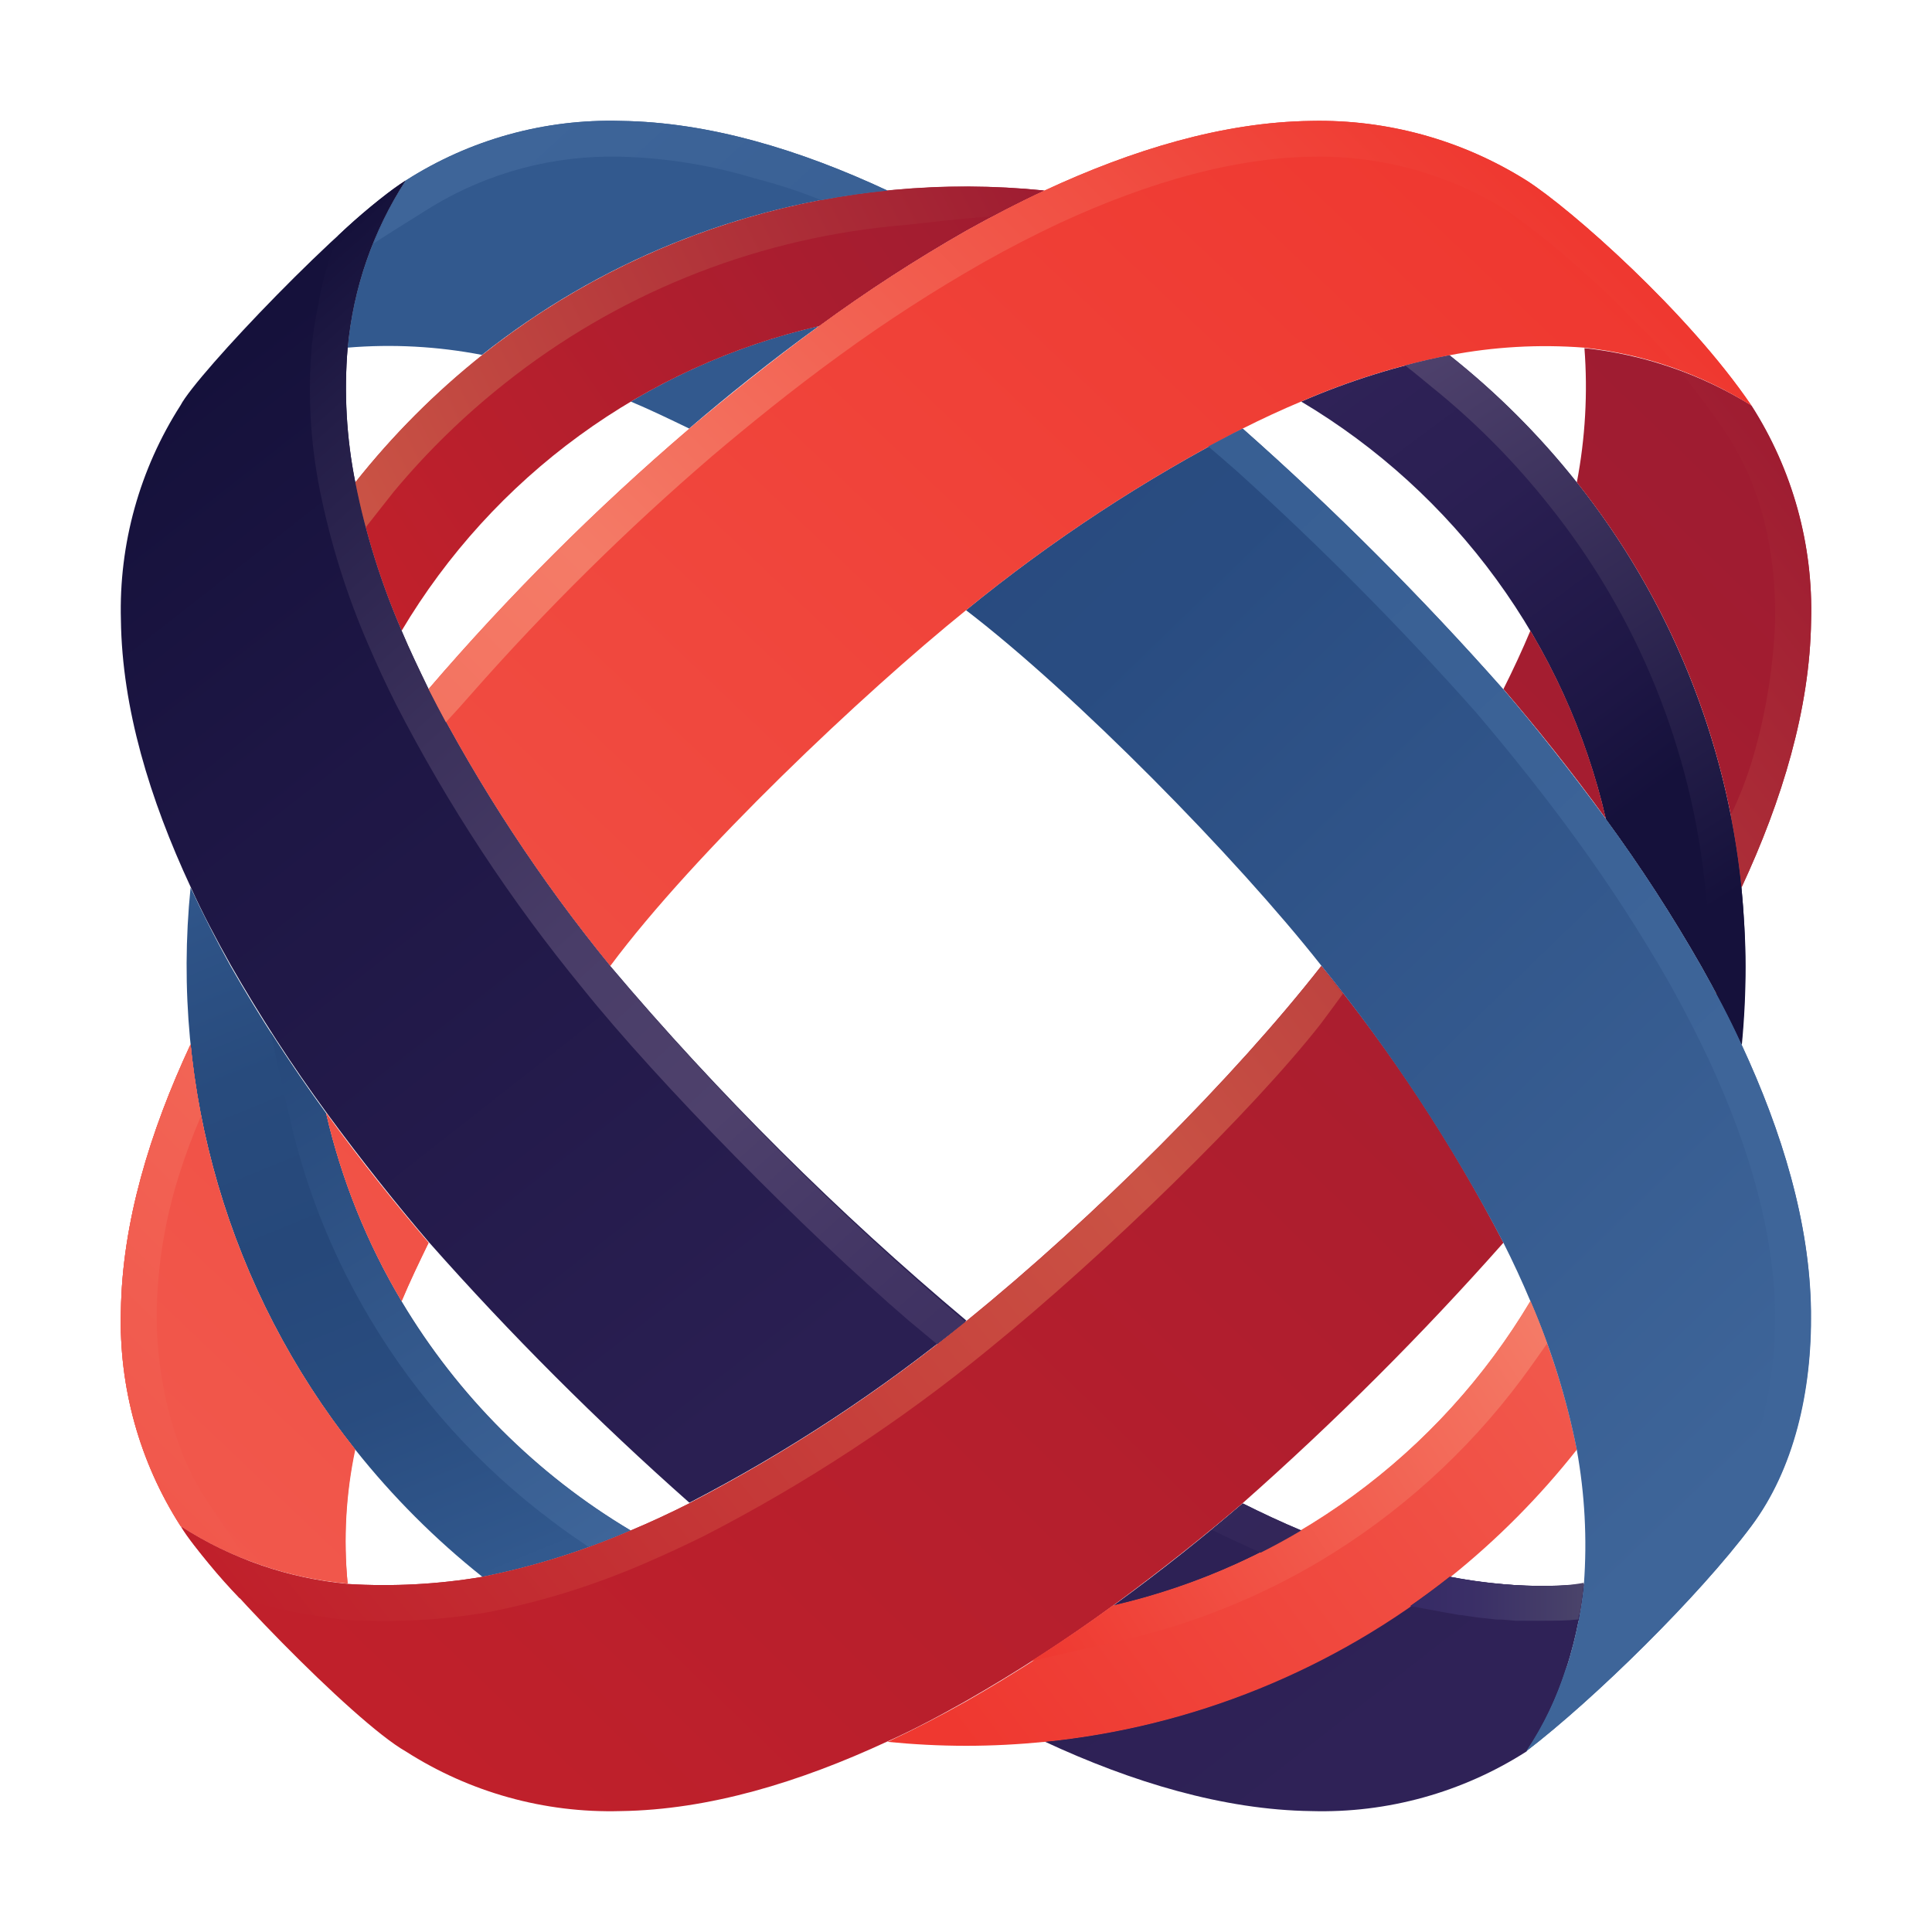
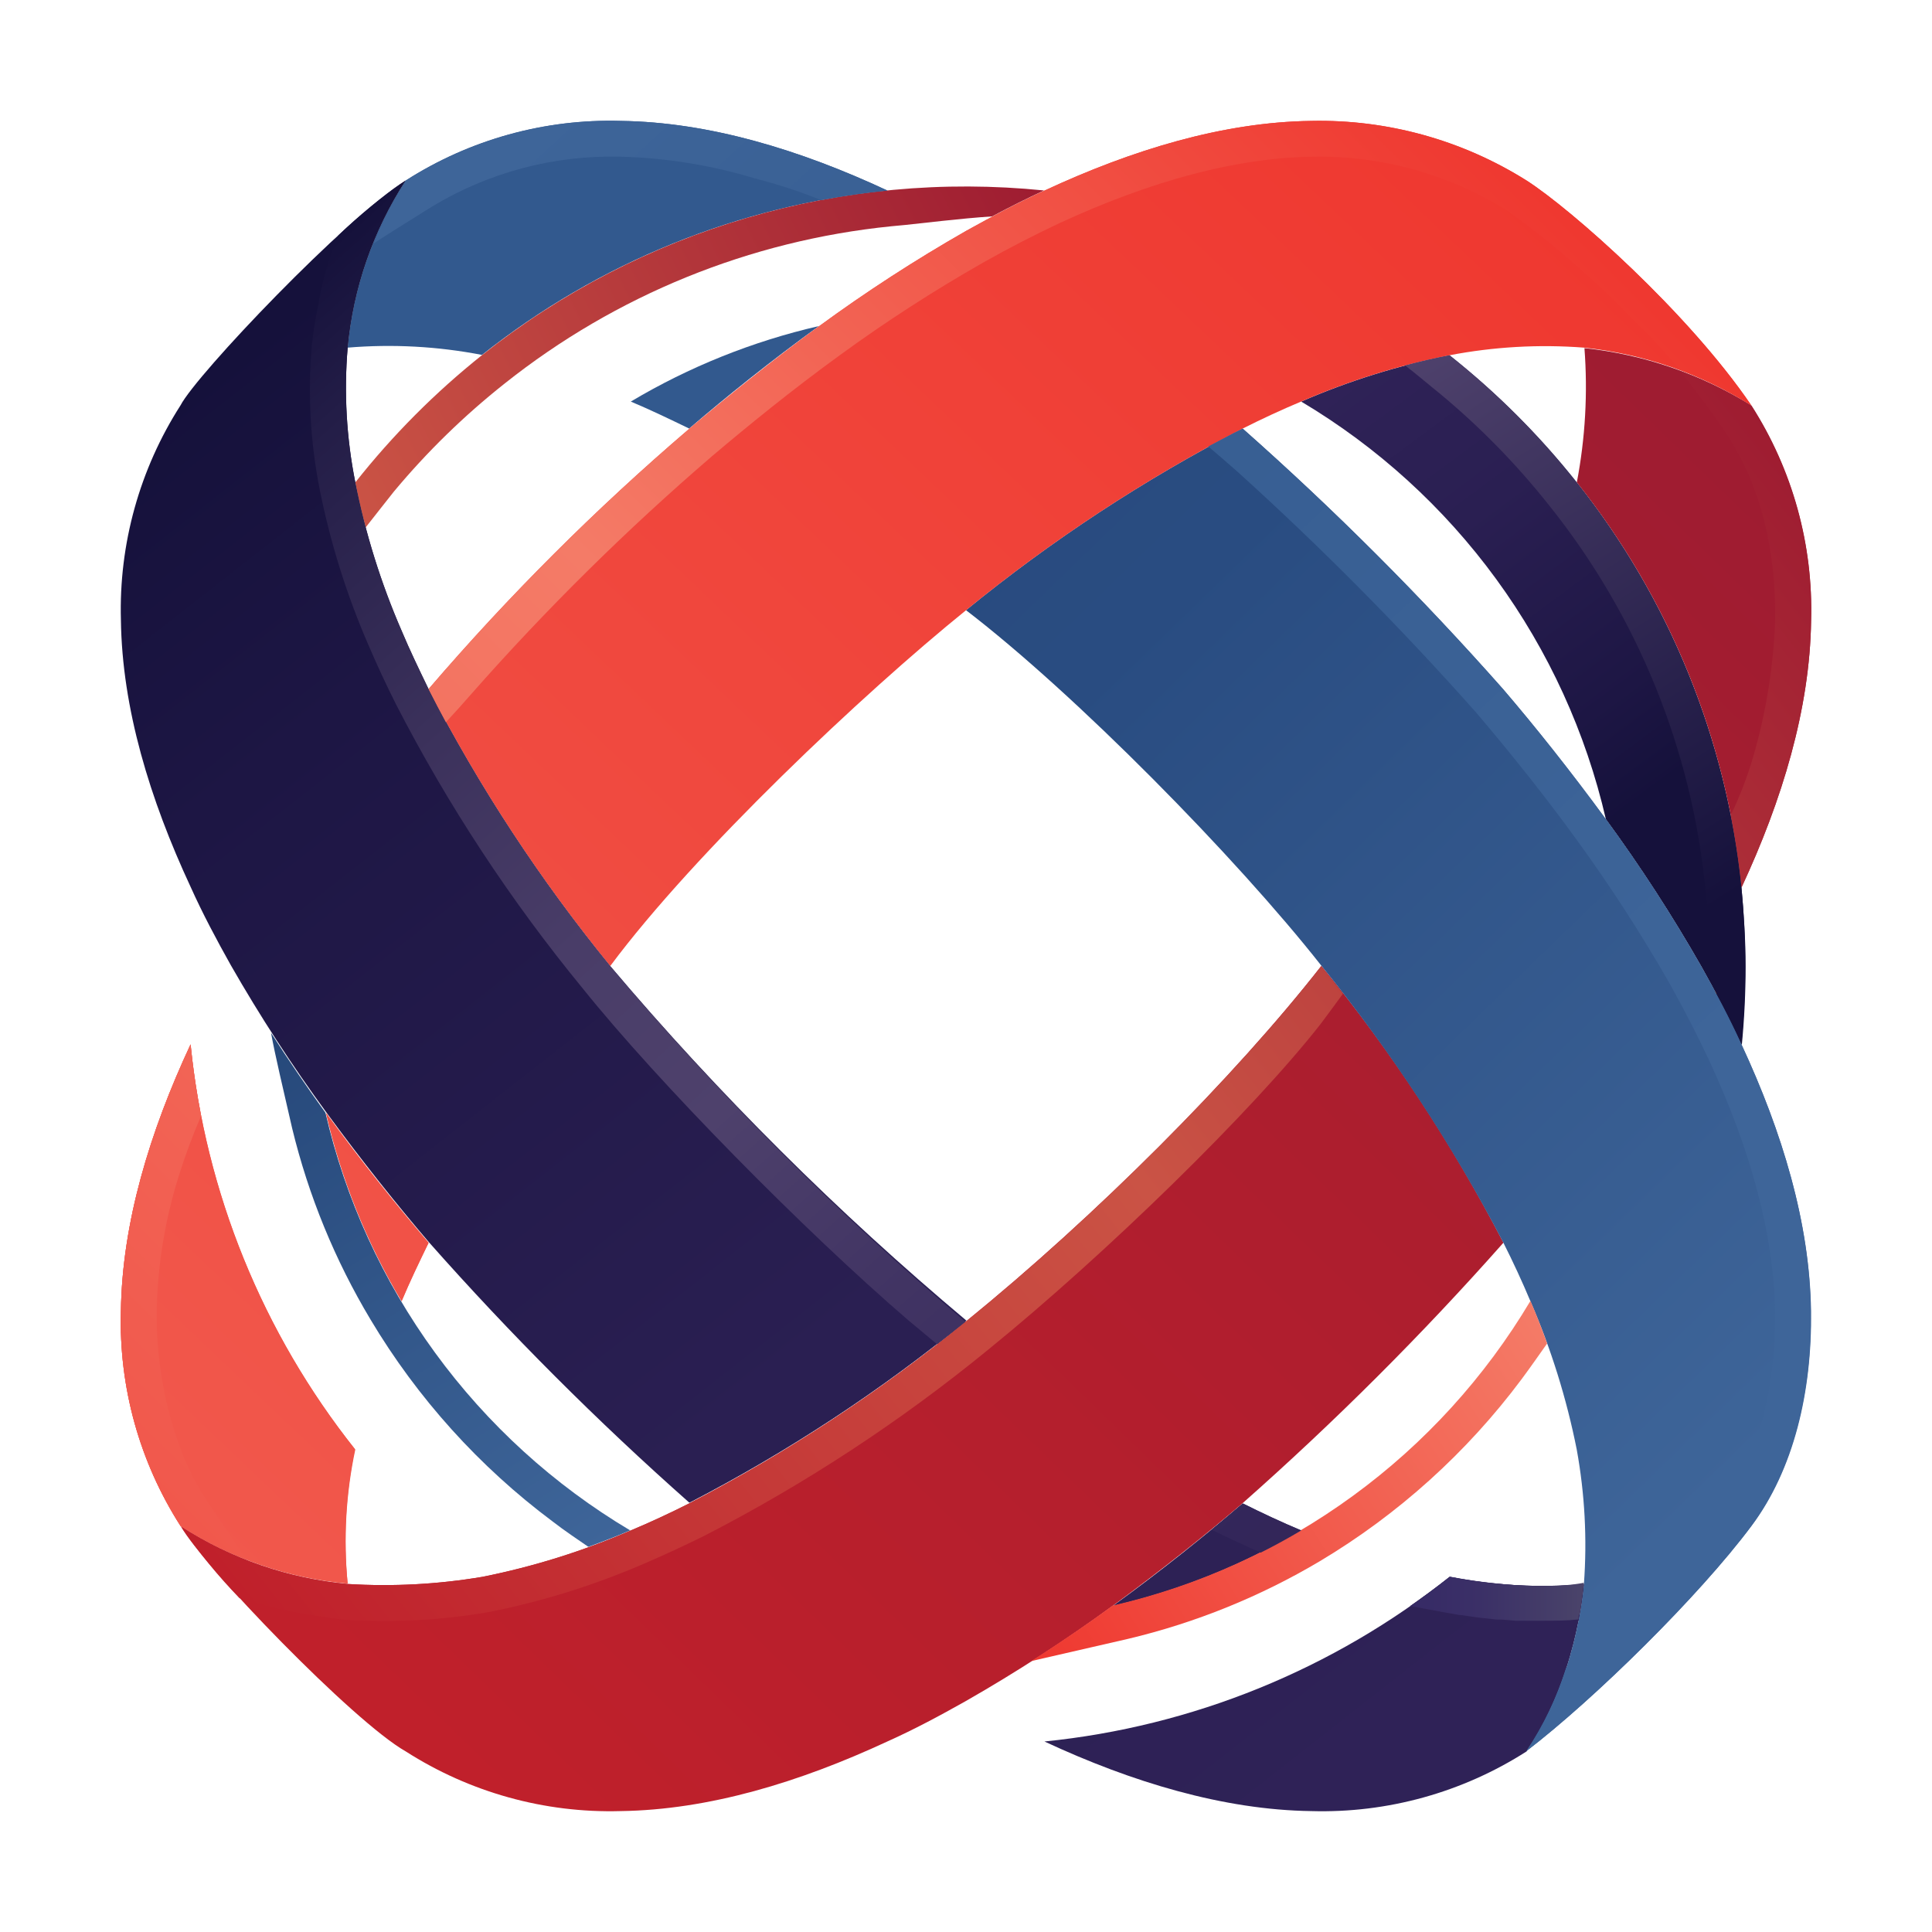
<svg xmlns="http://www.w3.org/2000/svg" width="48" height="48" viewBox="0 0 48 48" fill="none">
  <path d="M15.16 24.001C13.421 21.87 11.909 19.564 10.647 17.12C10.416 16.642 10.182 16.159 9.977 15.67C9.463 14.486 9.077 13.251 8.827 11.985C8.607 10.883 8.543 9.756 8.637 8.637C8.774 7.158 9.267 5.733 10.075 4.486C8.595 5.405 4.886 9.298 4.486 10.069C3.467 11.659 2.951 13.519 3.004 15.406C3.033 17.597 3.721 19.854 4.735 22.033C5.032 22.694 5.379 23.346 5.737 23.984C6.459 25.246 7.251 26.466 8.109 27.639C8.978 28.825 9.856 29.928 10.656 30.862C12.68 33.15 14.841 35.311 17.128 37.335C19.573 36.069 21.879 34.553 24.01 32.81C20.816 30.13 17.855 27.183 15.16 24.001Z" fill="url(#paint0_linear_19472_77441)" />
  <path d="M30.871 37.352C29.937 38.153 28.846 39.03 27.648 39.899C29.294 39.52 30.87 38.887 32.321 38.022C31.838 37.818 31.355 37.592 30.871 37.352Z" fill="url(#paint1_linear_19472_77441)" />
  <path d="M17.122 10.647C18.056 9.847 19.147 8.969 20.345 8.101C18.699 8.48 17.122 9.113 15.672 9.977C16.161 10.182 16.644 10.416 17.122 10.647Z" fill="#32598E" />
  <path d="M10.075 4.486C9.267 5.734 8.773 7.158 8.637 8.637C9.753 8.544 10.876 8.605 11.975 8.818C14.872 6.518 18.369 5.1 22.05 4.736C19.88 3.722 17.614 3.034 15.423 3.004C13.532 2.949 11.668 3.465 10.075 4.486Z" fill="#32598E" />
  <path d="M38.168 39.401C37.445 39.389 36.725 39.313 36.015 39.176C33.121 41.476 29.627 42.896 25.949 43.267C28.119 44.278 30.397 44.966 32.576 44.996C34.468 45.051 36.333 44.534 37.928 43.513C39.149 41.734 39.336 39.541 39.354 39.363C38.959 39.397 38.563 39.409 38.168 39.401Z" fill="url(#paint2_linear_19472_77441)" />
-   <path d="M25.951 4.735C20.94 4.227 15.93 5.695 11.986 8.827C10.816 9.755 9.756 10.815 8.828 11.985C9.078 13.251 9.464 14.486 9.979 15.67C11.107 13.773 12.609 12.124 14.392 10.823C16.176 9.522 18.204 8.596 20.356 8.101C21.529 7.241 22.751 6.449 24.014 5.729C24.649 5.376 25.289 5.041 25.951 4.735Z" fill="url(#paint3_linear_19472_77441)" />
  <path d="M43.266 22.05C42.894 18.372 41.474 14.879 39.174 11.984C38.245 10.814 37.184 9.755 36.014 8.827C34.747 9.077 33.512 9.462 32.328 9.977C34.225 11.106 35.874 12.607 37.175 14.391C38.476 16.174 39.402 18.203 39.898 20.354C40.757 21.528 41.549 22.749 42.27 24.013C42.628 24.647 42.966 25.3 43.275 25.961C43.337 25.32 43.369 24.668 43.369 24.013C43.369 23.358 43.325 22.691 43.266 22.05Z" fill="url(#paint4_linear_19472_77441)" />
-   <path d="M32.33 38.023C30.88 38.887 29.303 39.52 27.657 39.9C26.484 40.758 25.264 41.55 24.002 42.271C23.364 42.63 22.712 42.968 22.051 43.276C22.691 43.339 23.343 43.374 24.002 43.374C24.66 43.374 25.309 43.339 25.95 43.276C29.633 42.908 33.132 41.488 36.03 39.185C37.196 38.251 38.251 37.188 39.176 36.016C38.924 34.749 38.537 33.514 38.023 32.33C36.628 34.671 34.671 36.627 32.33 38.023Z" fill="url(#paint5_linear_19472_77441)" />
-   <path d="M9.977 32.33C9.113 30.88 8.48 29.303 8.101 27.657C7.242 26.484 6.45 25.264 5.729 24.002C5.376 23.364 5.041 22.712 4.735 22.051C4.227 27.061 5.695 32.072 8.827 36.016C9.756 37.186 10.815 38.246 11.985 39.176C13.251 38.924 14.486 38.537 15.67 38.023C13.329 36.628 11.373 34.671 9.977 32.33Z" fill="url(#paint6_linear_19472_77441)" />
  <path d="M24.002 32.828C21.871 34.571 19.565 36.087 17.121 37.352C16.643 37.593 16.16 37.818 15.671 38.023C14.487 38.537 13.251 38.923 11.986 39.176C10.883 39.362 9.763 39.422 8.647 39.354C7.168 39.22 5.744 38.729 4.496 37.925C5.03 38.882 8.771 42.772 10.082 43.514C11.672 44.532 13.531 45.049 15.419 44.996C17.61 44.966 19.866 44.279 22.045 43.267C22.707 42.971 23.359 42.621 23.996 42.262C25.259 41.541 26.479 40.749 27.652 39.891C28.838 39.022 29.941 38.144 30.875 37.344C33.164 35.321 35.328 33.161 37.353 30.874C36.088 28.43 34.572 26.125 32.829 23.996C30.667 26.762 27.213 30.219 24.002 32.828Z" fill="url(#paint7_linear_19472_77441)" />
  <path d="M43.516 10.075C42.258 9.294 40.839 8.806 39.365 8.649C39.45 9.764 39.386 10.886 39.176 11.984C41.477 14.878 42.897 18.372 43.267 22.05C44.278 19.88 44.966 17.603 44.996 15.424C45.052 13.533 44.536 11.668 43.516 10.075Z" fill="url(#paint8_linear_19472_77441)" />
-   <path d="M37.352 17.12C38.152 18.054 39.03 19.145 39.898 20.343C39.519 18.697 38.886 17.12 38.022 15.67C37.817 16.159 37.592 16.642 37.352 17.12Z" fill="url(#paint9_linear_19472_77441)" />
  <path d="M10.648 30.874C9.848 29.94 8.97 28.849 8.102 27.651C8.481 29.297 9.114 30.873 9.978 32.324C10.183 31.841 10.417 31.358 10.648 30.874Z" fill="url(#paint10_linear_19472_77441)" />
  <path d="M8.827 36.015C6.526 33.122 5.105 29.628 4.735 25.949C3.721 28.119 3.033 30.385 3.004 32.576C2.951 34.463 3.467 36.323 4.486 37.913C5.734 38.717 7.158 39.208 8.637 39.342C8.531 38.23 8.595 37.108 8.827 36.015Z" fill="url(#paint11_linear_19472_77441)" />
  <path d="M44.995 32.576C44.965 30.385 44.277 28.129 43.266 25.949C42.969 25.288 42.62 24.636 42.261 24.001C41.54 22.738 40.748 21.516 39.889 20.343C39.02 19.157 38.143 18.054 37.342 17.12C35.319 14.833 33.159 12.671 30.873 10.648C28.431 11.909 26.128 13.421 24 15.16C26.71 17.235 30.718 21.309 32.827 23.99C34.56 26.128 36.075 28.435 37.351 30.874C37.591 31.351 37.816 31.835 38.021 32.324C38.536 33.51 38.922 34.747 39.174 36.015C39.374 37.116 39.434 38.238 39.352 39.354C39.334 39.544 39.148 41.726 37.926 43.505C39.619 42.209 42.219 39.65 43.515 37.913C44.568 36.507 45.021 34.577 44.995 32.576Z" fill="url(#paint12_linear_19472_77441)" />
  <path d="M9.978 32.33C10.183 31.841 10.408 31.357 10.648 30.88C9.848 29.946 8.97 28.855 8.102 27.657C8.481 29.303 9.114 30.879 9.978 32.33Z" fill="url(#paint13_linear_19472_77441)" />
  <path d="M4.735 25.949C3.721 28.119 3.033 30.385 3.004 32.576C2.951 34.463 3.467 36.323 4.486 37.913C5.734 38.717 7.158 39.208 8.637 39.342C8.527 38.226 8.588 37.1 8.818 36.003C6.522 33.112 5.105 29.622 4.735 25.949Z" fill="url(#paint14_linear_19472_77441)" />
  <path d="M37.929 4.486C36.328 3.479 34.467 2.964 32.577 3.004C30.386 3.033 28.13 3.721 25.95 4.735C25.289 5.04 24.649 5.376 24.002 5.737C22.739 6.458 21.517 7.25 20.344 8.109C19.158 8.978 18.064 9.864 17.121 10.656C14.801 12.641 12.637 14.802 10.648 17.119C11.91 19.563 13.423 21.87 15.161 24.001C17.263 21.173 21.456 17.217 24.002 15.16C26.13 13.421 28.434 11.909 30.875 10.647C31.352 10.407 31.836 10.182 32.325 9.977C33.508 9.462 34.744 9.077 36.01 8.827C37.112 8.615 38.236 8.551 39.355 8.637C40.828 8.793 42.248 9.282 43.506 10.066C41.946 7.768 39.037 5.195 37.929 4.486Z" fill="url(#paint15_linear_19472_77441)" />
  <path d="M3.893 32.588C3.913 31.453 4.095 30.327 4.433 29.243C4.594 28.727 4.782 28.219 4.996 27.722C4.88 27.129 4.794 26.536 4.735 25.943C3.721 28.12 3.033 30.385 3.004 32.576C2.951 34.463 3.467 36.323 4.486 37.913C5.005 38.249 5.558 38.532 6.135 38.755C5.773 38.248 5.429 37.711 5.132 37.272C4.359 36.116 3.872 34.331 3.893 32.588Z" fill="url(#paint16_linear_19472_77441)" />
  <path d="M38.303 40.297C38.513 40.297 38.872 40.297 39.219 40.267C39.313 39.769 39.346 39.425 39.352 39.354C38.958 39.391 38.562 39.406 38.166 39.401C37.443 39.389 36.723 39.313 36.014 39.176C35.696 39.428 35.367 39.668 35.035 39.902C35.468 39.991 36.141 40.104 36.248 40.122C36.926 40.238 37.614 40.297 38.303 40.297Z" fill="url(#paint17_linear_19472_77441)" />
  <path d="M44.996 15.424C45.049 13.536 44.532 11.677 43.513 10.087C42.95 9.739 42.354 9.447 41.734 9.215C41.734 9.215 42.404 10.037 42.87 10.742C43.759 12.076 44.127 13.686 44.103 15.427C44.06 16.559 43.88 17.682 43.567 18.771C43.419 19.28 43.23 19.776 43 20.254C43.115 20.847 43.204 21.446 43.267 22.05C44.278 19.88 44.966 17.615 44.996 15.424Z" fill="url(#paint18_linear_19472_77441)" />
  <path d="M12.54 9.527C15.3 7.332 18.632 5.977 22.141 5.622L22.49 5.589C22.9 5.548 23.848 5.429 24.649 5.376C25.073 5.15 25.503 4.934 25.939 4.732C20.928 4.224 15.918 5.692 11.974 8.824C10.808 9.754 9.753 10.814 8.828 11.985C8.896 12.358 8.985 12.729 9.086 13.102C9.347 12.767 9.581 12.474 9.786 12.213C10.609 11.225 11.532 10.325 12.54 9.527Z" fill="url(#paint19_linear_19472_77441)" />
  <path d="M42.648 24.796V24.692L42.609 24.618L42.648 24.796Z" fill="#F47920" />
  <path d="M43.36 24.001C43.36 23.343 43.328 22.691 43.265 22.05C43 19.474 42.222 16.976 40.976 14.705C39.731 12.434 38.043 10.435 36.013 8.827C35.645 8.895 35.278 8.981 34.91 9.079C35.233 9.328 35.545 9.598 35.779 9.784C36.77 10.607 37.673 11.53 38.474 12.539C40.682 15.29 42.039 18.627 42.376 22.139C42.403 22.436 42.574 23.918 42.637 24.692C42.856 25.104 43.067 25.525 43.265 25.949C43.325 25.309 43.36 24.647 43.36 24.001Z" fill="url(#paint20_linear_19472_77441)" />
  <path d="M32.787 38.79C34.738 37.626 36.442 36.089 37.801 34.269C38.035 33.955 38.252 33.64 38.438 33.379C38.311 33.023 38.175 32.671 38.023 32.321C36.894 34.218 35.393 35.867 33.609 37.167C31.826 38.468 29.797 39.395 27.646 39.89C27 40.359 26.324 40.821 25.621 41.269L28.026 40.717C29.701 40.319 31.306 39.669 32.787 38.79Z" fill="url(#paint21_linear_19472_77441)" />
  <path d="M9.207 32.786C10.372 34.737 11.908 36.441 13.729 37.8C14.046 38.046 14.351 38.245 14.618 38.431C14.965 38.304 15.312 38.171 15.656 38.022C13.759 36.893 12.11 35.392 10.809 33.608C9.508 31.825 8.582 29.796 8.086 27.645C7.63 27.014 7.173 26.349 6.734 25.662C6.835 26.222 7.031 27.037 7.259 28.034C7.665 29.707 8.322 31.309 9.207 32.786Z" fill="url(#paint22_linear_19472_77441)" />
  <path d="M7.748 8.569C7.643 9.766 7.708 10.972 7.941 12.151C8.205 13.475 8.608 14.767 9.145 16.005C9.358 16.503 9.593 17.01 9.842 17.505C11.133 20.014 12.688 22.378 14.479 24.559C16.347 26.889 19.979 30.578 22.573 32.807L23.285 33.4C23.528 33.213 23.762 33.026 23.993 32.843C20.804 30.151 17.849 27.193 15.161 24.001C13.422 21.87 11.91 19.564 10.648 17.12C10.417 16.642 10.183 16.159 9.978 15.67C9.464 14.486 9.078 13.251 8.828 11.985C8.608 10.883 8.544 9.756 8.638 8.637C8.775 7.158 9.268 5.733 10.076 4.486C9.482 4.894 8.923 5.35 8.404 5.85C8.171 6.401 8.005 6.977 7.909 7.567C7.838 7.898 7.785 8.232 7.748 8.569Z" fill="url(#paint23_linear_19472_77441)" />
  <path d="M17.696 11.329C18.585 10.576 19.677 9.687 20.866 8.824C22.012 7.988 23.205 7.218 24.438 6.517C25.067 6.161 25.704 5.835 26.327 5.542C28.613 4.486 30.721 3.923 32.589 3.893C34.304 3.857 35.992 4.323 37.445 5.233C38.554 6.026 39.587 6.919 40.532 7.902C40.957 8.306 41.359 8.735 41.736 9.185C42.357 9.422 42.953 9.72 43.514 10.075C41.946 7.768 39.037 5.195 37.929 4.486C36.328 3.479 34.467 2.964 32.577 3.004C30.386 3.033 28.13 3.721 25.95 4.735C25.289 5.04 24.649 5.376 24.002 5.737C22.739 6.458 21.517 7.25 20.344 8.109C19.158 8.978 18.064 9.864 17.121 10.656C14.801 12.641 12.637 14.802 10.648 17.119C10.788 17.398 10.93 17.671 11.078 17.944C11.301 17.704 11.517 17.463 11.713 17.238C13.568 15.133 15.567 13.158 17.696 11.329Z" fill="url(#paint24_linear_19472_77441)" />
  <path d="M8.564 40.243H8.594C9.783 40.319 10.977 40.254 12.152 40.05C13.475 39.787 14.767 39.384 16.006 38.847C16.504 38.633 17.008 38.399 17.506 38.153C20.013 36.862 22.378 35.311 24.56 33.525C27.48 31.153 31.124 27.595 32.814 25.436C33.012 25.172 33.195 24.922 33.365 24.689C33.185 24.455 33.004 24.227 32.826 24.004C30.664 26.765 27.21 30.231 23.999 32.831C21.868 34.573 19.562 36.09 17.118 37.355C16.64 37.596 16.157 37.821 15.668 38.026C14.485 38.538 13.25 38.924 11.986 39.176C10.883 39.362 9.763 39.422 8.647 39.354C7.168 39.22 5.744 38.729 4.496 37.925C4.929 38.558 5.415 39.153 5.949 39.704C6.476 39.869 7.012 40.001 7.556 40.098C7.938 40.154 8.217 40.208 8.564 40.243Z" fill="url(#paint25_linear_19472_77441)" />
  <path d="M15.413 3.893C16.547 3.922 17.672 4.104 18.757 4.433C19.317 4.576 19.867 4.756 20.403 4.972C20.944 4.87 21.494 4.791 22.051 4.735C19.881 3.721 17.616 3.033 15.425 3.004C13.537 2.951 11.678 3.467 10.088 4.486C9.768 4.979 9.498 5.503 9.281 6.049C9.67 5.794 10.171 5.485 10.734 5.132C12.143 4.281 13.767 3.851 15.413 3.893Z" fill="url(#paint26_linear_19472_77441)" />
  <path d="M43.267 25.949C42.97 25.288 42.62 24.636 42.262 24.001C41.541 22.738 40.749 21.516 39.89 20.343C39.021 19.157 38.143 18.054 37.343 17.12C35.32 14.833 33.16 12.671 30.873 10.648C30.577 10.79 30.301 10.944 30.02 11.092C30.236 11.276 30.476 11.484 30.743 11.718C32.827 13.602 34.807 15.6 36.673 17.701C37.562 18.748 38.41 19.812 39.172 20.864C40.007 22.012 40.778 23.205 41.482 24.437C41.835 25.066 42.161 25.7 42.454 26.326C43.519 28.612 44.073 30.717 44.1 32.588C44.124 34.518 43.664 36.226 42.795 37.394C41.97 38.459 41.068 39.463 40.097 40.397C39.768 40.712 39.356 41.07 38.911 41.432C38.682 42.168 38.347 42.867 37.918 43.508C39.611 42.212 42.211 39.653 43.507 37.916C44.559 36.498 45.013 34.568 44.989 32.579C44.966 30.385 44.278 28.12 43.267 25.949Z" fill="url(#paint27_linear_19472_77441)" />
  <path d="M32.331 38.022C31.842 37.818 31.359 37.592 30.881 37.352C30.632 37.566 30.371 37.785 30.102 38.007C30.509 38.205 30.916 38.394 31.323 38.574C31.667 38.402 32.002 38.218 32.331 38.022Z" fill="url(#paint28_linear_19472_77441)" />
  <path d="M38.448 39.401H38.172C37.855 39.401 37.534 39.377 37.214 39.345C36.817 39.306 36.42 39.25 36.028 39.173C35.708 39.428 35.382 39.668 35.047 39.902L35.859 40.053L36.263 40.125H36.307C36.455 40.148 36.603 40.172 36.752 40.19L37.185 40.237H37.262C37.398 40.237 37.537 40.261 37.671 40.267H37.748C37.887 40.267 38.027 40.267 38.166 40.267H38.326C38.623 40.267 38.919 40.267 39.215 40.234C39.215 40.193 39.215 40.154 39.236 40.116C39.257 40.077 39.266 39.965 39.278 39.89C39.307 39.704 39.331 39.514 39.349 39.324C39.058 39.38 38.756 39.398 38.448 39.401Z" fill="url(#paint29_linear_19472_77441)" />
  <defs>
    <linearGradient id="paint0_linear_19472_77441" x1="32.297" y1="45.696" x2="4.249" y2="9.93" gradientUnits="userSpaceOnUse">
      <stop stop-color="#2F2257" />
      <stop offset="0.37" stop-color="#2A1F52" />
      <stop offset="0.81" stop-color="#1D1644" />
      <stop offset="1" stop-color="#15113B" />
    </linearGradient>
    <linearGradient id="paint1_linear_19472_77441" x1="34.139" y1="44.248" x2="6.091" y2="8.483" gradientUnits="userSpaceOnUse">
      <stop stop-color="#2F2257" />
      <stop offset="0.37" stop-color="#2A1F52" />
      <stop offset="0.81" stop-color="#1D1644" />
      <stop offset="1" stop-color="#15113B" />
    </linearGradient>
    <linearGradient id="paint2_linear_19472_77441" x1="34.645" y1="43.854" x2="6.6" y2="8.086" gradientUnits="userSpaceOnUse">
      <stop stop-color="#2F2257" />
      <stop offset="0.37" stop-color="#2A1F52" />
      <stop offset="0.81" stop-color="#1D1644" />
      <stop offset="1" stop-color="#15113B" />
    </linearGradient>
    <linearGradient id="paint3_linear_19472_77441" x1="24.788" y1="2.808" x2="8.793" y2="13.71" gradientUnits="userSpaceOnUse">
      <stop stop-color="#9E1C31" />
      <stop offset="1" stop-color="#C0202B" />
    </linearGradient>
    <linearGradient id="paint4_linear_19472_77441" x1="33.811" y1="8.957" x2="41.508" y2="19.349" gradientUnits="userSpaceOnUse">
      <stop stop-color="#2F2257" />
      <stop offset="0.37" stop-color="#2A1F52" />
      <stop offset="0.81" stop-color="#1D1644" />
      <stop offset="1" stop-color="#15113B" />
    </linearGradient>
    <linearGradient id="paint5_linear_19472_77441" x1="38.903" y1="33.946" x2="24.758" y2="44.382" gradientUnits="userSpaceOnUse">
      <stop stop-color="#F1584C" />
      <stop offset="1" stop-color="#EF3830" />
    </linearGradient>
    <linearGradient id="paint6_linear_19472_77441" x1="12.61" y1="38.927" x2="5.397" y2="21.28" gradientUnits="userSpaceOnUse">
      <stop stop-color="#32598E" />
      <stop offset="0.01" stop-color="#31588D" />
      <stop offset="0.26" stop-color="#294C7F" />
      <stop offset="0.48" stop-color="#26487A" />
      <stop offset="0.72" stop-color="#284B7D" />
      <stop offset="0.92" stop-color="#2E5387" />
      <stop offset="1" stop-color="#32598E" />
    </linearGradient>
    <linearGradient id="paint7_linear_19472_77441" x1="44.066" y1="10.565" x2="11.502" y2="44.178" gradientUnits="userSpaceOnUse">
      <stop stop-color="#9E1C31" />
      <stop offset="1" stop-color="#C0202B" />
    </linearGradient>
    <linearGradient id="paint8_linear_19472_77441" x1="45.034" y1="11.504" x2="12.471" y2="45.117" gradientUnits="userSpaceOnUse">
      <stop stop-color="#9E1C31" />
      <stop offset="1" stop-color="#C0202B" />
    </linearGradient>
    <linearGradient id="paint9_linear_19472_77441" x1="45.149" y1="11.617" x2="12.586" y2="45.23" gradientUnits="userSpaceOnUse">
      <stop stop-color="#9E1C31" />
      <stop offset="1" stop-color="#C0202B" />
    </linearGradient>
    <linearGradient id="paint10_linear_19472_77441" x1="2.925" y1="36.428" x2="35.346" y2="2.322" gradientUnits="userSpaceOnUse">
      <stop stop-color="#F1584C" />
      <stop offset="1" stop-color="#EF3830" />
    </linearGradient>
    <linearGradient id="paint11_linear_19472_77441" x1="3.016" y1="36.516" x2="35.44" y2="2.411" gradientUnits="userSpaceOnUse">
      <stop stop-color="#F1584C" />
      <stop offset="1" stop-color="#EF3830" />
    </linearGradient>
    <linearGradient id="paint12_linear_19472_77441" x1="12.985" y1="4.845" x2="43.554" y2="36.356" gradientUnits="userSpaceOnUse">
      <stop stop-color="#26487A" />
      <stop offset="0.42" stop-color="#294C81" />
      <stop offset="1" stop-color="#3E6599" />
    </linearGradient>
    <linearGradient id="paint13_linear_19472_77441" x1="2.925" y1="36.427" x2="35.346" y2="2.322" gradientUnits="userSpaceOnUse">
      <stop stop-color="#F1584C" />
      <stop offset="1" stop-color="#EF3830" />
    </linearGradient>
    <linearGradient id="paint14_linear_19472_77441" x1="3.016" y1="36.516" x2="35.44" y2="2.411" gradientUnits="userSpaceOnUse">
      <stop stop-color="#F1584C" />
      <stop offset="1" stop-color="#EF3830" />
    </linearGradient>
    <linearGradient id="paint15_linear_19472_77441" x1="4.161" y1="37.643" x2="36.636" y2="3.484" gradientUnits="userSpaceOnUse">
      <stop stop-color="#F1584C" />
      <stop offset="1" stop-color="#EF3830" />
    </linearGradient>
    <linearGradient id="paint16_linear_19472_77441" x1="2.236" y1="35.576" x2="35.535" y2="2.067" gradientUnits="userSpaceOnUse">
      <stop stop-color="#F1584C" />
      <stop offset="0.51" stop-color="#F47B67" />
      <stop offset="1" stop-color="#EF3830" />
    </linearGradient>
    <linearGradient id="paint17_linear_19472_77441" x1="38.288" y1="40.845" x2="7.562" y2="6.654" gradientUnits="userSpaceOnUse">
      <stop stop-color="#2F2257" />
      <stop offset="0.18" stop-color="#34275A" />
      <stop offset="0.38" stop-color="#423564" />
      <stop offset="0.51" stop-color="#4E416C" />
      <stop offset="0.63" stop-color="#493D68" />
      <stop offset="0.77" stop-color="#3B315B" />
      <stop offset="0.93" stop-color="#231D47" />
      <stop offset="1" stop-color="#15113B" />
    </linearGradient>
    <linearGradient id="paint18_linear_19472_77441" x1="45.906" y1="12.924" x2="8.352" y2="42.704" gradientUnits="userSpaceOnUse">
      <stop stop-color="#9E1C31" />
      <stop offset="0.5" stop-color="#CA5345" />
      <stop offset="1" stop-color="#C0202B" />
    </linearGradient>
    <linearGradient id="paint19_linear_19472_77441" x1="25.31" y1="3.377" x2="8.469" y2="11.798" gradientUnits="userSpaceOnUse">
      <stop stop-color="#9E1C31" />
      <stop offset="1" stop-color="#CA5345" />
    </linearGradient>
    <linearGradient id="paint20_linear_19472_77441" x1="34.99" y1="9.067" x2="43.28" y2="22.11" gradientUnits="userSpaceOnUse">
      <stop stop-color="#4E416C" />
      <stop offset="1" stop-color="#15113B" />
    </linearGradient>
    <linearGradient id="paint21_linear_19472_77441" x1="25.929" y1="41.604" x2="38.693" y2="33.471" gradientUnits="userSpaceOnUse">
      <stop stop-color="#EF3830" />
      <stop offset="1" stop-color="#F47B67" />
    </linearGradient>
    <linearGradient id="paint22_linear_19472_77441" x1="6.479" y1="25.733" x2="14.479" y2="38.719" gradientUnits="userSpaceOnUse">
      <stop stop-color="#26487A" />
      <stop offset="1" stop-color="#3E6599" />
    </linearGradient>
    <linearGradient id="paint23_linear_19472_77441" x1="36.965" y1="42.034" x2="6.239" y2="7.843" gradientUnits="userSpaceOnUse">
      <stop stop-color="#2F2257" />
      <stop offset="0.18" stop-color="#34275A" />
      <stop offset="0.39" stop-color="#423564" />
      <stop offset="0.51" stop-color="#4E416C" />
      <stop offset="0.63" stop-color="#493D68" />
      <stop offset="0.77" stop-color="#3B315B" />
      <stop offset="0.93" stop-color="#231D47" />
      <stop offset="1" stop-color="#15113B" />
    </linearGradient>
    <linearGradient id="paint24_linear_19472_77441" x1="3.69" y1="37.02" x2="36.989" y2="3.511" gradientUnits="userSpaceOnUse">
      <stop stop-color="#F1584C" />
      <stop offset="0.51" stop-color="#F47B67" />
      <stop offset="1" stop-color="#EF3830" />
    </linearGradient>
    <linearGradient id="paint25_linear_19472_77441" x1="44.89" y1="11.644" x2="7.336" y2="41.423" gradientUnits="userSpaceOnUse">
      <stop stop-color="#9E1C31" />
      <stop offset="0.5" stop-color="#CA5345" />
      <stop offset="1" stop-color="#C0202B" />
    </linearGradient>
    <linearGradient id="paint26_linear_19472_77441" x1="44.116" y1="36.323" x2="13.34" y2="2.867" gradientUnits="userSpaceOnUse">
      <stop stop-color="#3E6599" />
      <stop offset="0.58" stop-color="#32598E" />
      <stop offset="1" stop-color="#3E6599" />
    </linearGradient>
    <linearGradient id="paint27_linear_19472_77441" x1="43.608" y1="36.792" x2="12.832" y2="3.336" gradientUnits="userSpaceOnUse">
      <stop offset="0.17" stop-color="#3E6599" />
      <stop offset="1" stop-color="#32598E" />
    </linearGradient>
    <linearGradient id="paint28_linear_19472_77441" x1="35.782" y1="43.095" x2="5.057" y2="8.904" gradientUnits="userSpaceOnUse">
      <stop stop-color="#2F2257" />
      <stop offset="0.18" stop-color="#34275A" />
      <stop offset="0.38" stop-color="#423564" />
      <stop offset="0.51" stop-color="#4E416C" />
      <stop offset="0.63" stop-color="#493D68" />
      <stop offset="0.77" stop-color="#3B315B" />
      <stop offset="0.93" stop-color="#231D47" />
      <stop offset="1" stop-color="#15113B" />
    </linearGradient>
    <linearGradient id="paint29_linear_19472_77441" x1="35.041" y1="39.736" x2="39.355" y2="39.736" gradientUnits="userSpaceOnUse">
      <stop offset="0.02" stop-color="#362A66" />
      <stop offset="0.4" stop-color="#3B3067" />
      <stop offset="0.89" stop-color="#474069" />
      <stop offset="1" stop-color="#4B446A" />
    </linearGradient>
  </defs>
</svg>